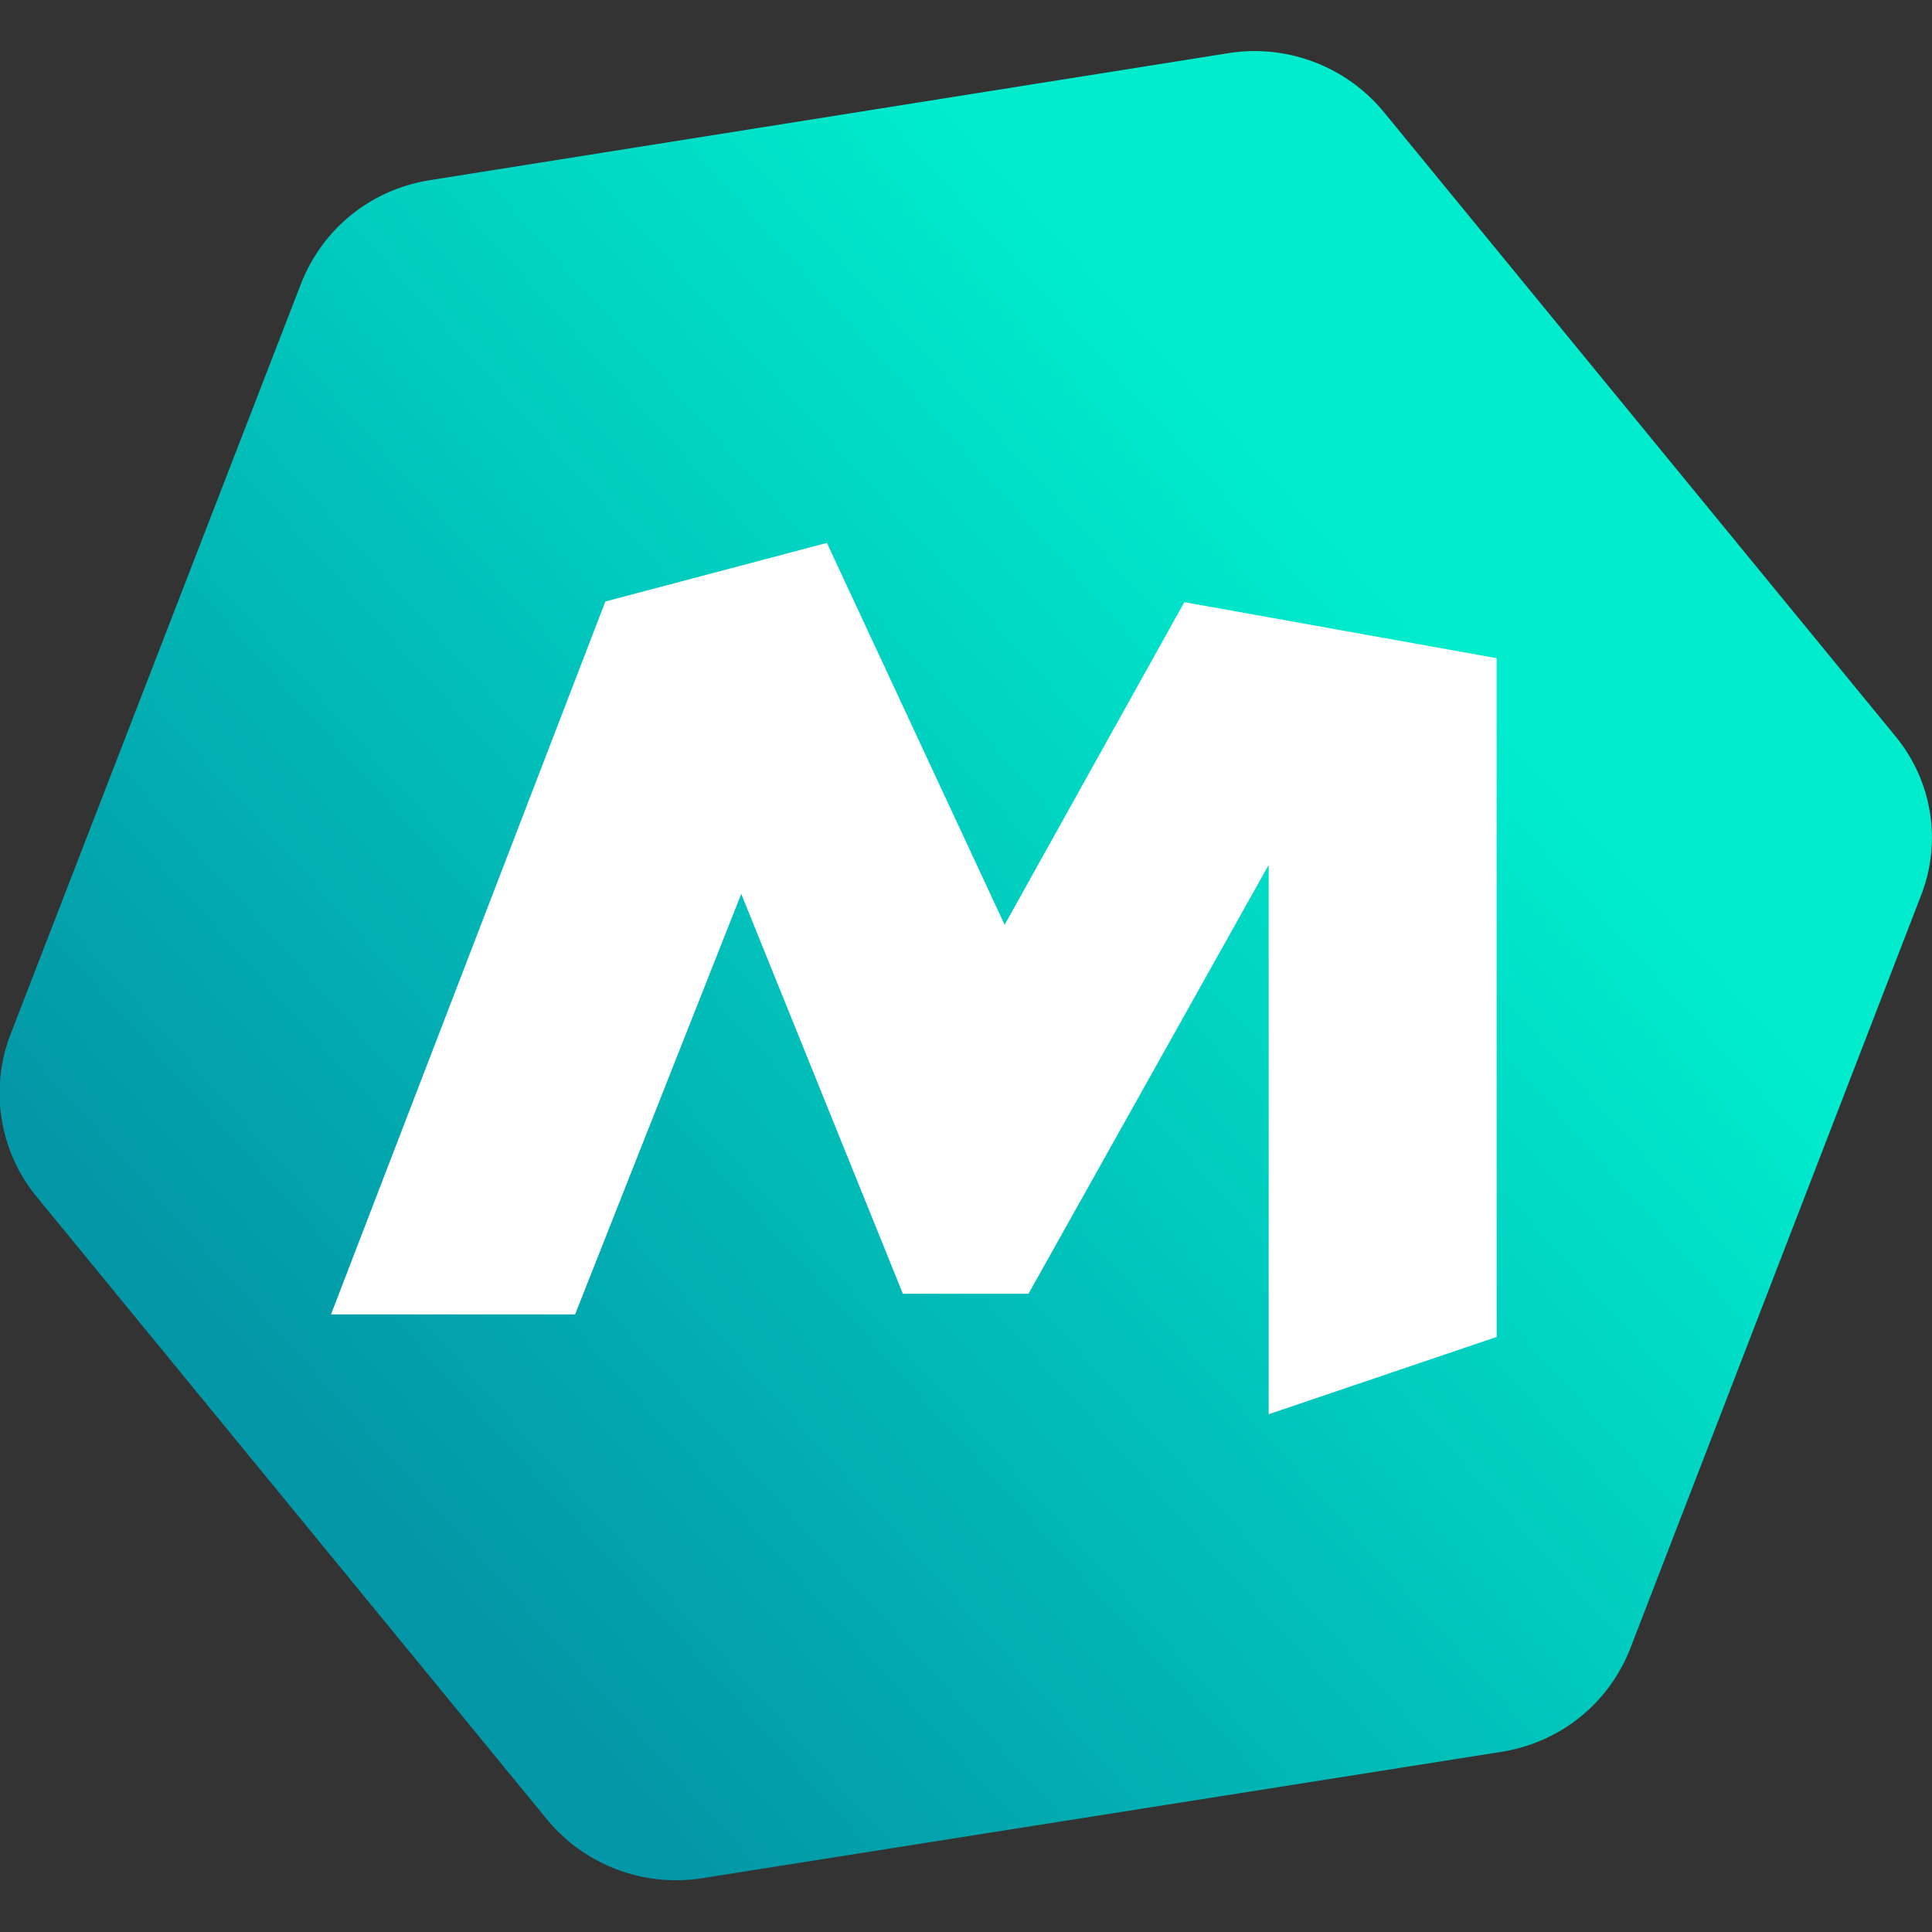
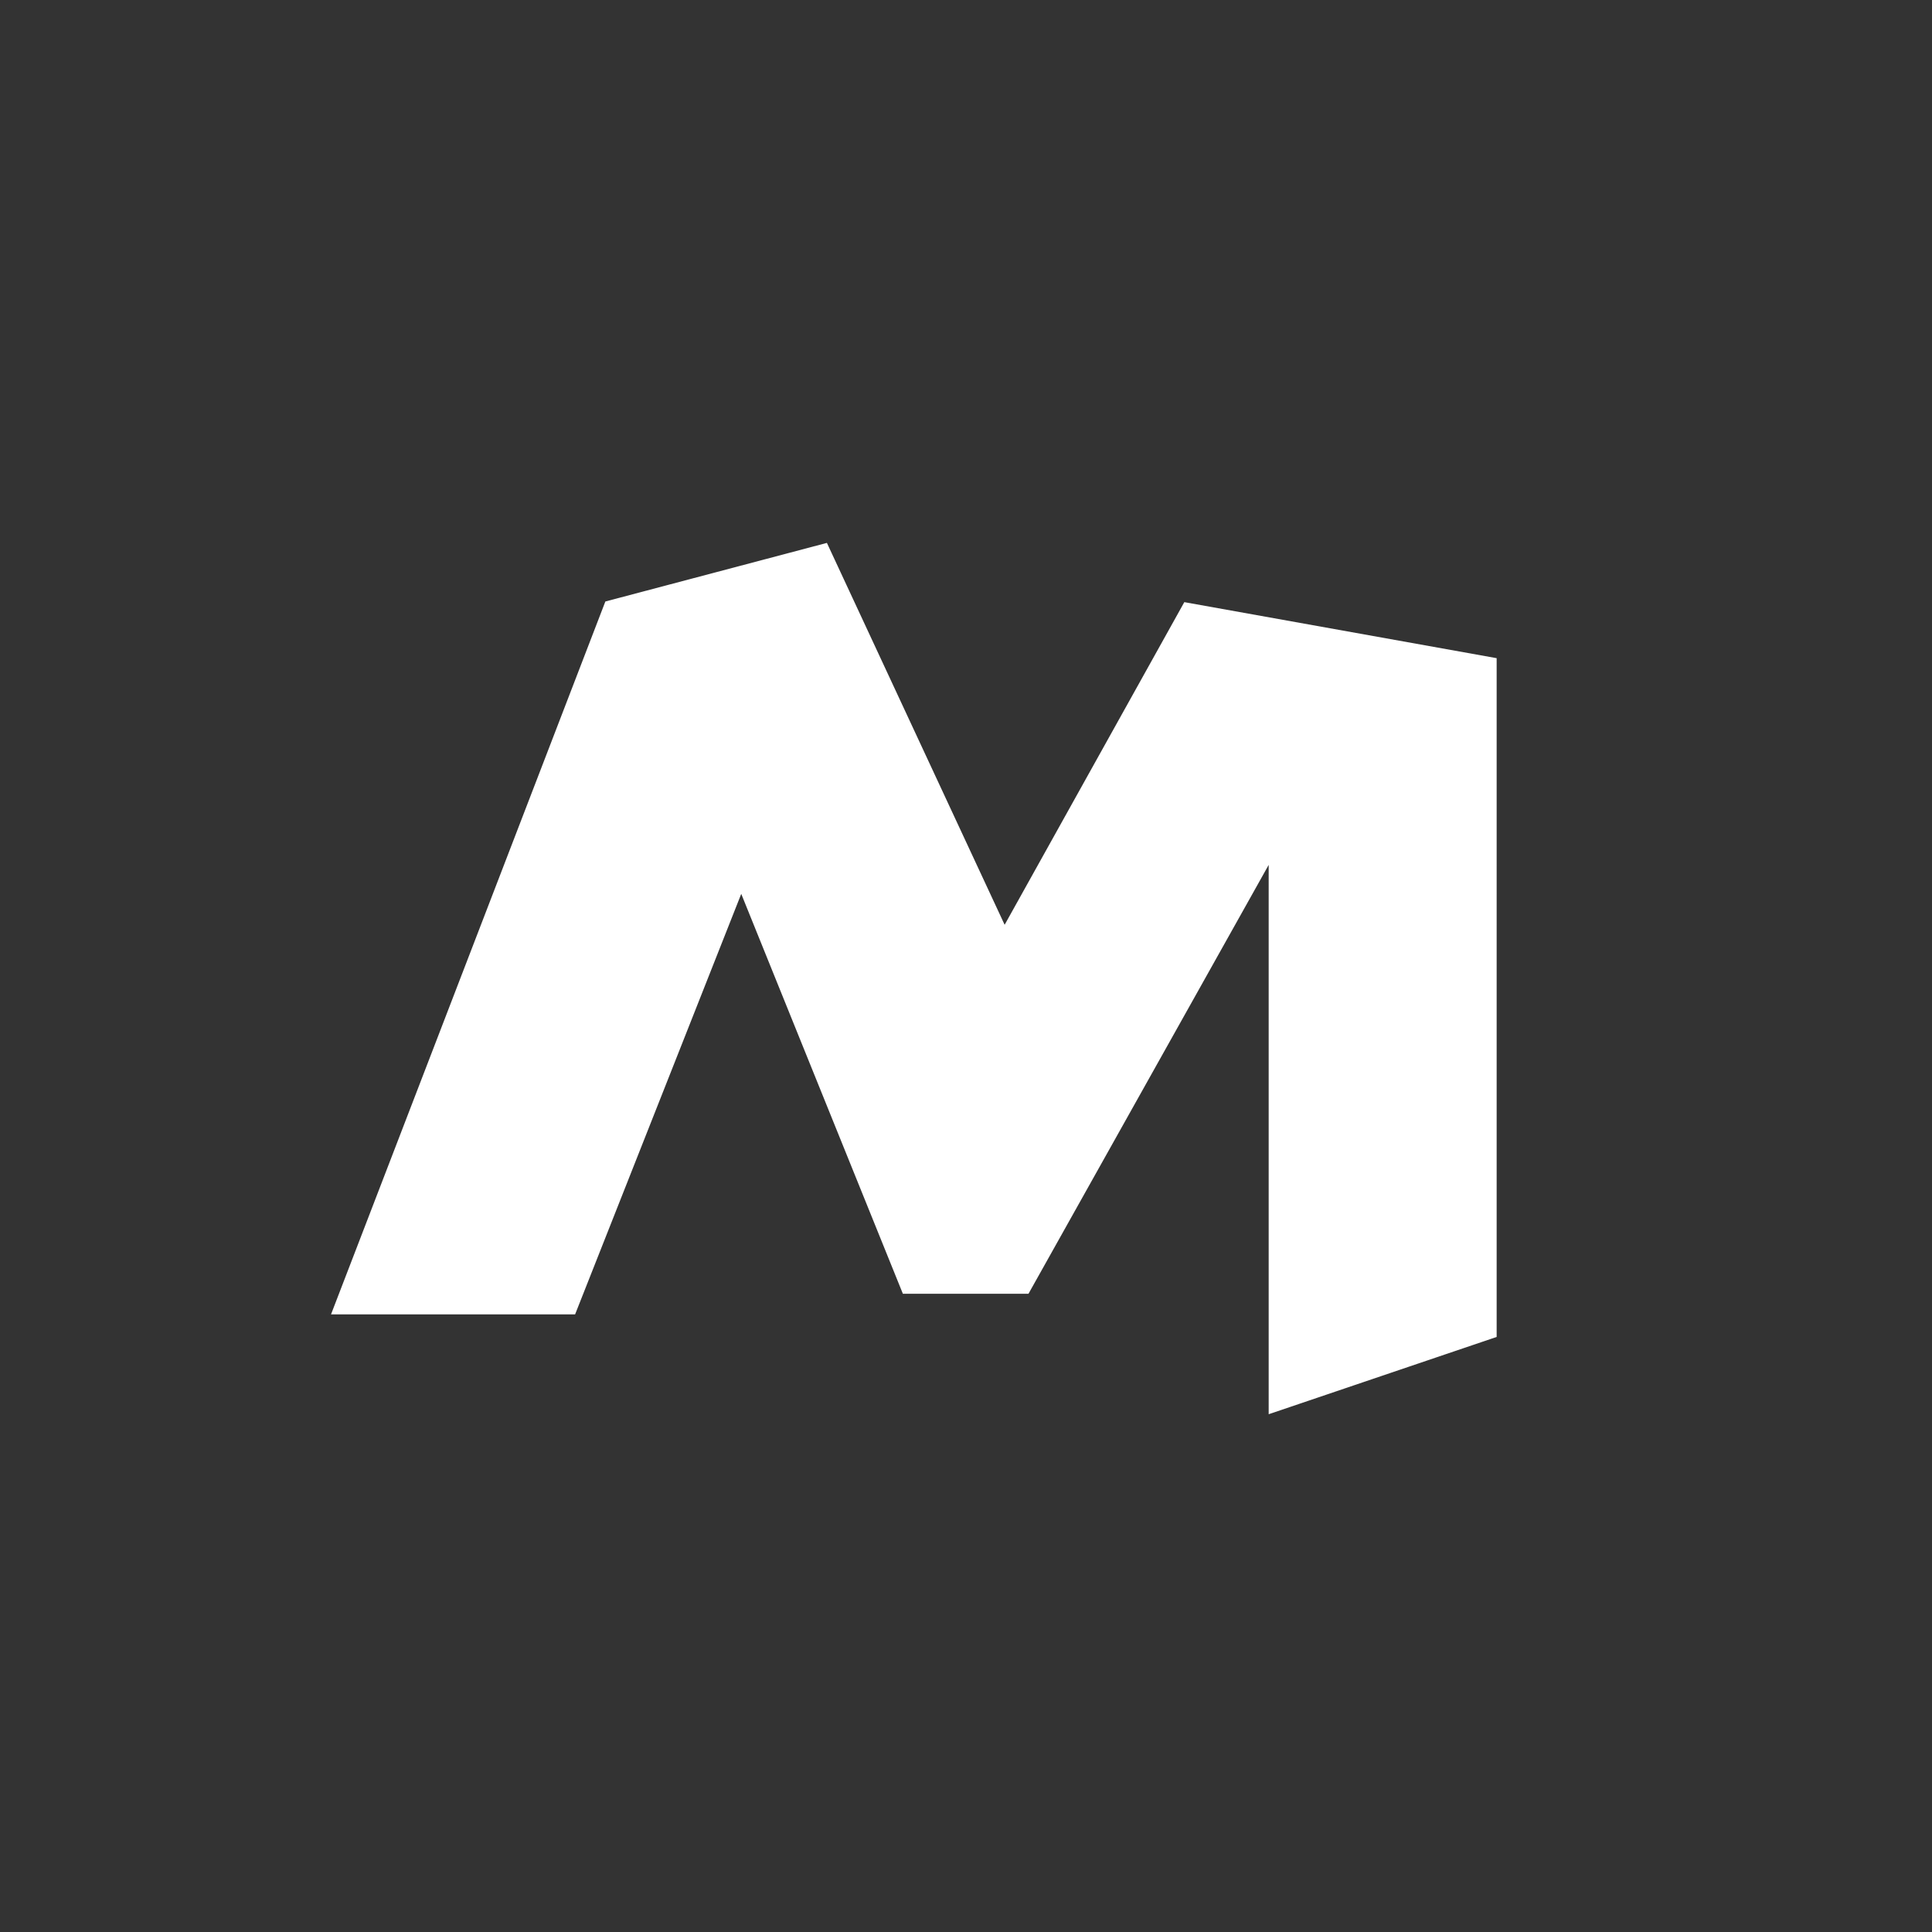
<svg xmlns="http://www.w3.org/2000/svg" viewBox="0 0 300 300">
  <rect x="0" y="0" width="300" height="300" fill="#333333" stroke="none" />
  <linearGradient id="a" gradientUnits="userSpaceOnUse" x1="-336.3" y1="631.6" x2="-331" y2="636.1" gradientTransform="matrix(31.5 0 0 -29.816 10645.1 19061.3)">
    <stop offset="0" stop-color="#0397a7" />
    <stop offset="1" stop-color="#00eccd" />
  </linearGradient>
-   <path d="m294.3 114.3-79.5-97a26 26 0 0 0-23.7-9.1L66.6 28c-9 1.5-16.4 7.4-19.8 15.9L1.6 160.7a25.4 25.4 0 0 0 3.9 24.9l79.5 97a26 26 0 0 0 23.7 9.1L233.3 272c9-1.5 16.4-7.4 19.8-15.9l45.1-116.8a24.7 24.7 0 0 0-3.9-25z" fill="url(#a)" />
  <path fill="#fff" d="M183.9 93.5 156 143.6l-27.6-59.3L94 93.4 51.4 204.1h37.9l25.8-65.3 25.1 62.1h19.5l37.3-66.6v85.3l35.4-12V102.2z" />
</svg>